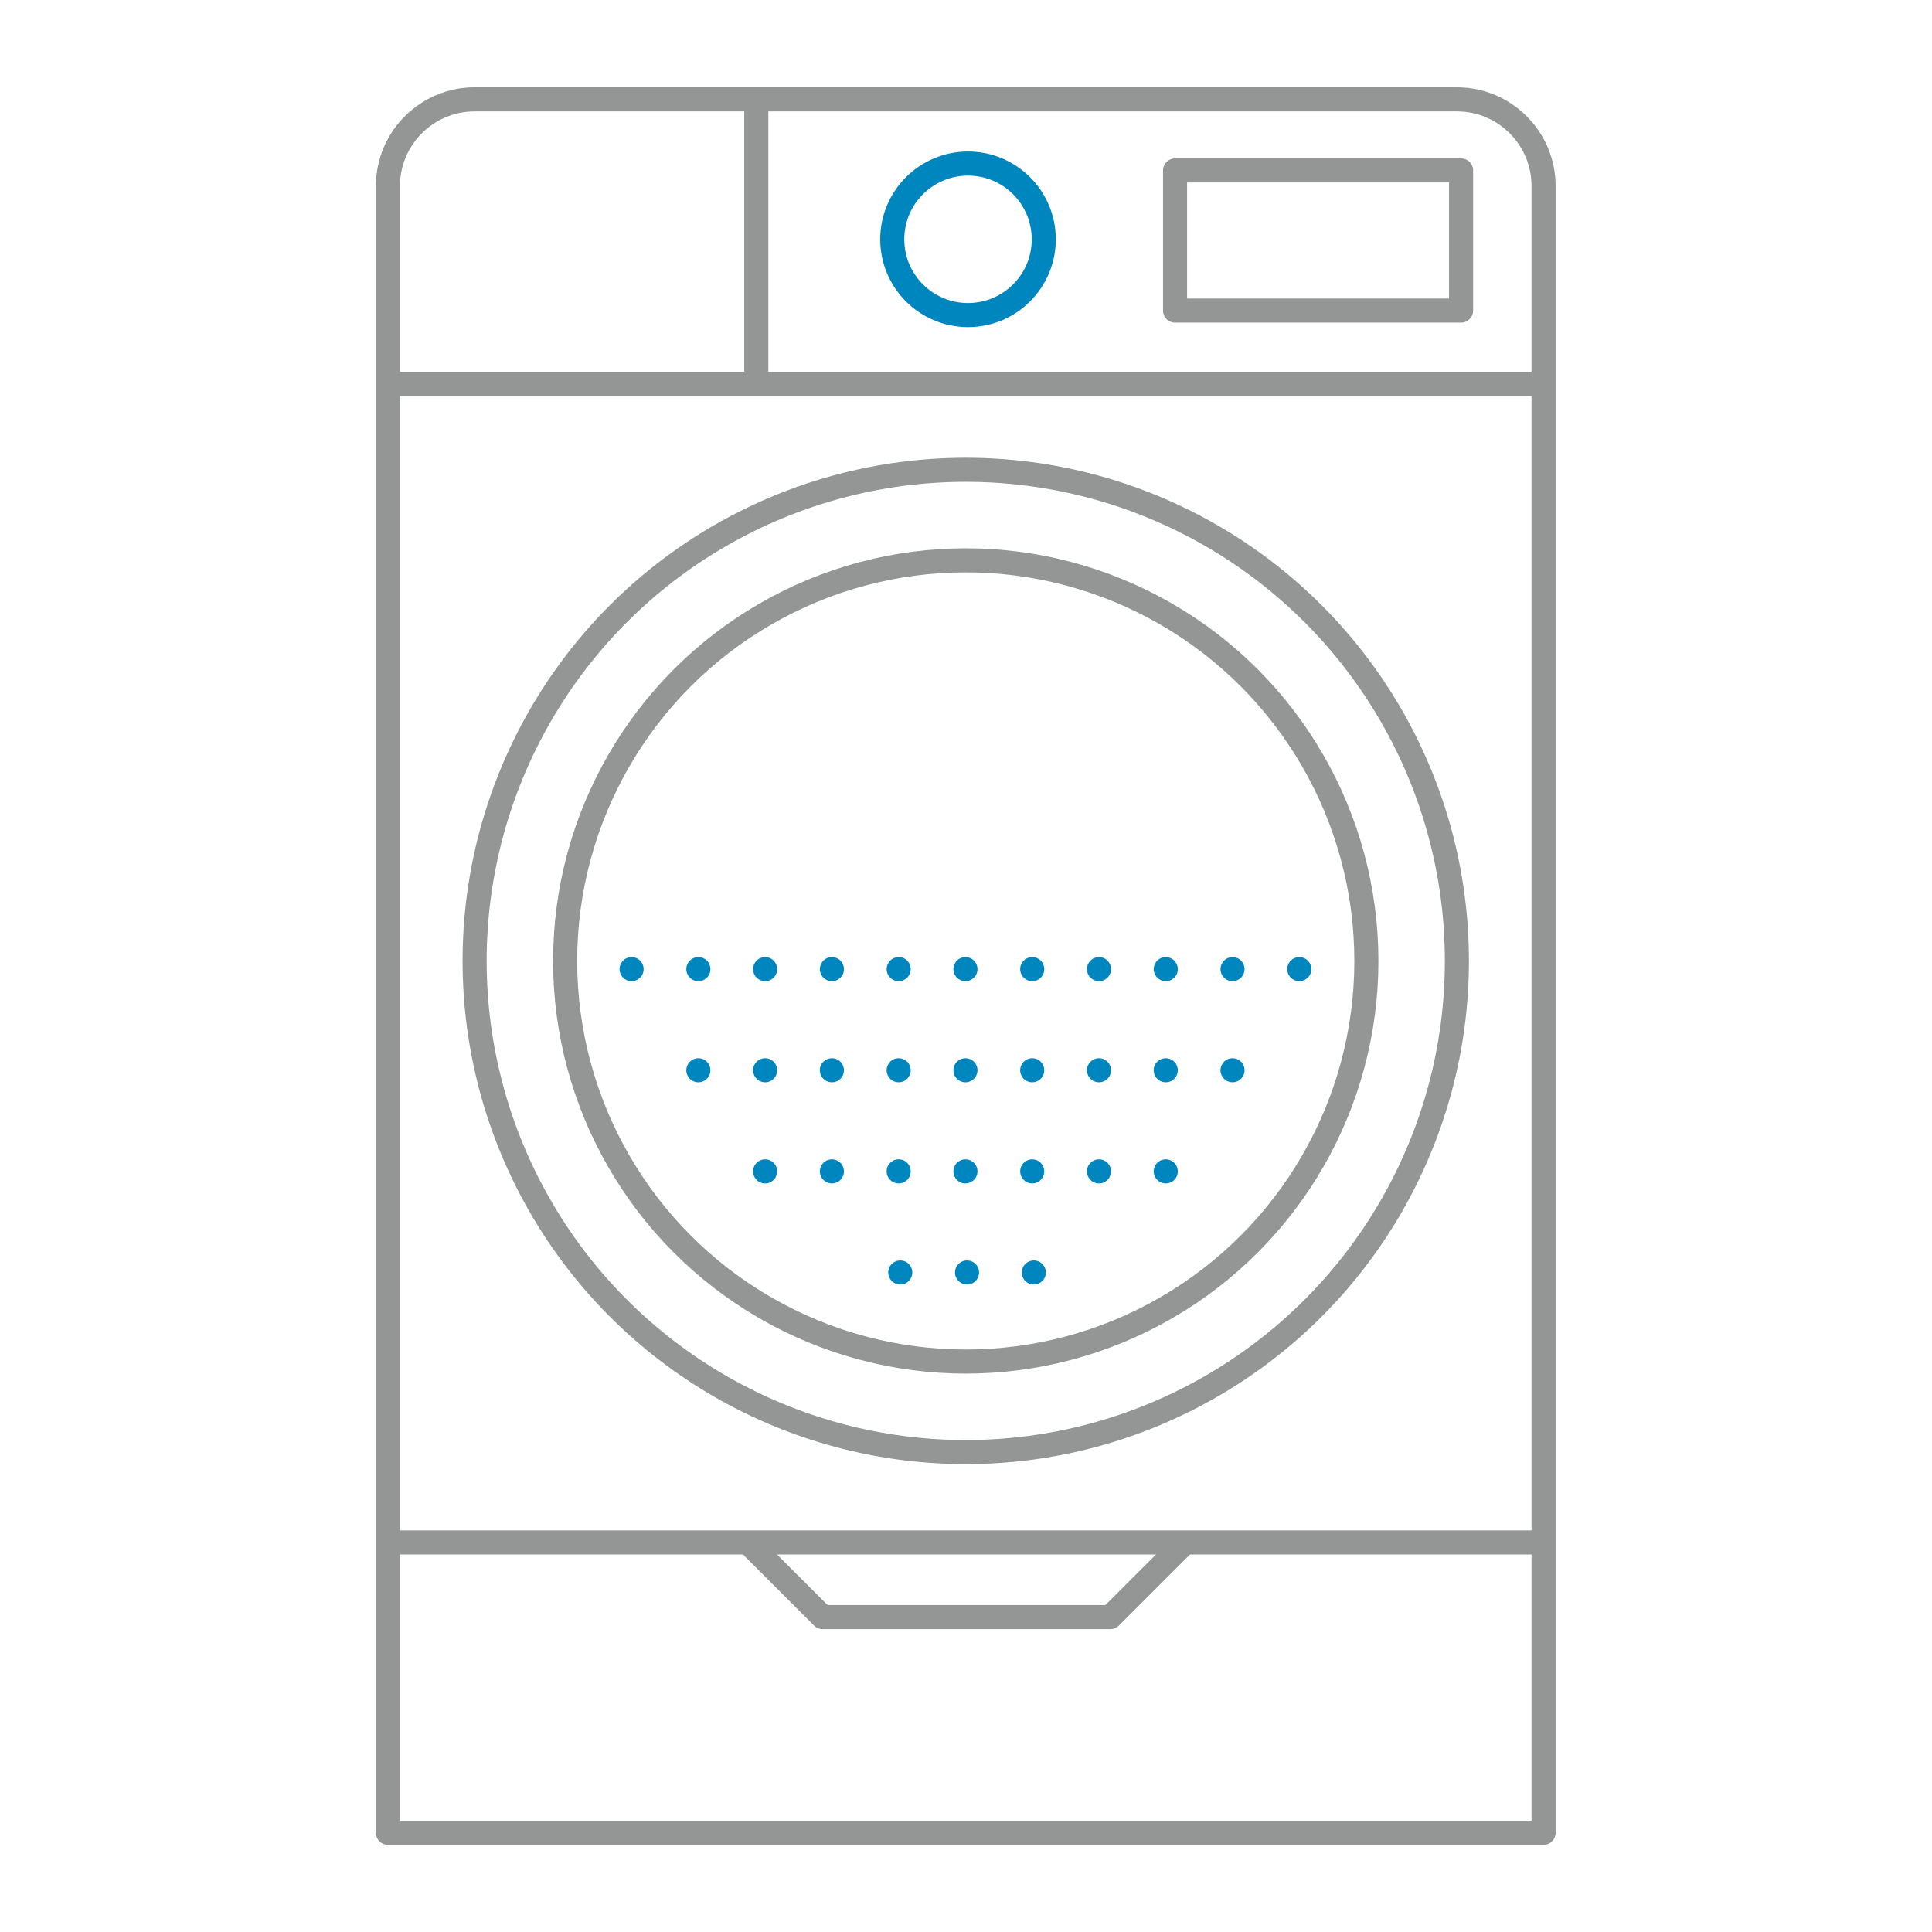
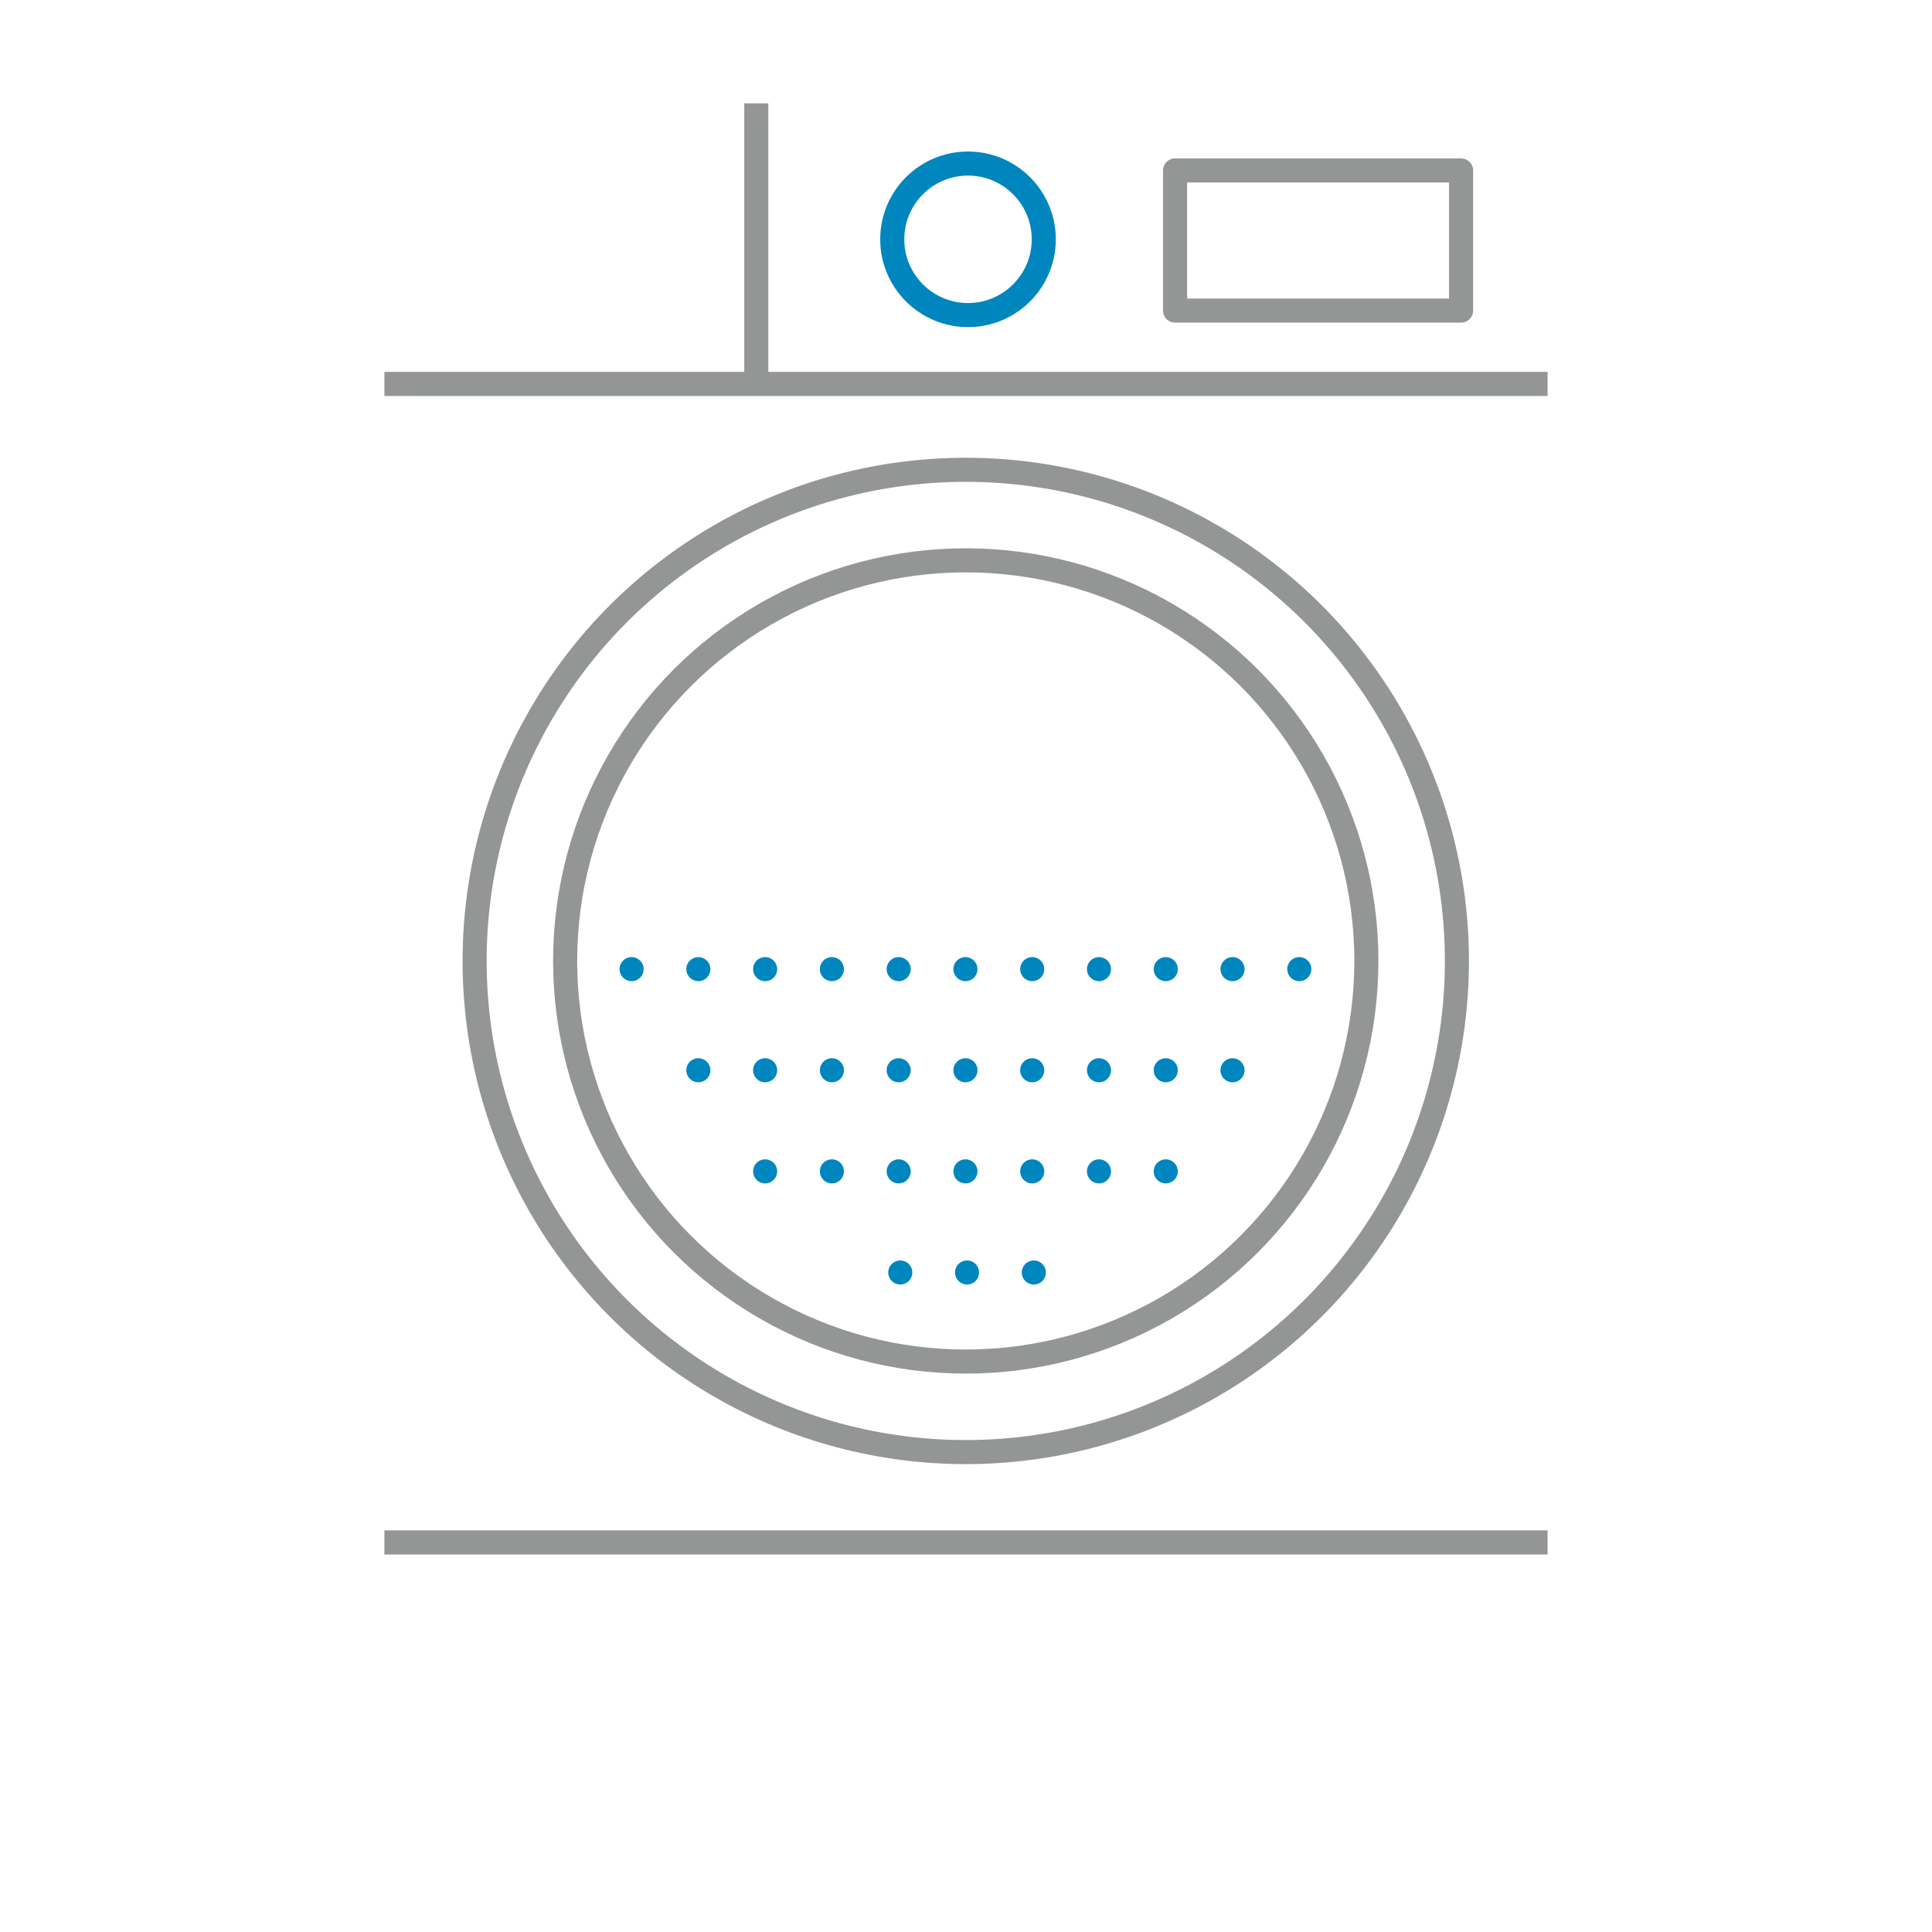
<svg xmlns="http://www.w3.org/2000/svg" version="1.1" id="Layer_1" x="0px" y="0px" viewBox="0 0 120.37 120.37" style="enable-background:new 0 0 120.37 120.37;" xml:space="preserve">
  <style type="text/css">
	.st0{fill:none;stroke:#949595;stroke-width:1.5;stroke-linecap:round;stroke-linejoin:round;stroke-miterlimit:10;}
	
		.st1{fill:none;stroke:#0086BE;stroke-width:1.5;stroke-linecap:round;stroke-linejoin:round;stroke-miterlimit:10;stroke-dasharray:0,4.16;}
	.st2{fill:none;stroke:#0086BE;stroke-width:1.5;stroke-linecap:round;stroke-linejoin:round;stroke-miterlimit:10;}
	.st3{fill:none;stroke:#949595;stroke-width:1.5;stroke-linejoin:round;stroke-miterlimit:10;}
</style>
  <g>
-     <polyline class="st0" points="46.74,96.24 51.25,100.75 69.18,100.75 73.64,96.29  " />
    <g>
      <line class="st1" x1="47.67" y1="72.98" x2="72.67" y2="72.98" />
      <line class="st1" x1="56.09" y1="79.28" x2="64.53" y2="79.28" />
      <line class="st1" x1="43.51" y1="66.68" x2="76.83" y2="66.68" />
      <line class="st1" x1="39.35" y1="60.38" x2="80.99" y2="60.38" />
      <circle class="st2" cx="60.31" cy="14.91" r="4.72" />
      <circle class="st3" cx="60.17" cy="59.87" r="30.6" />
-       <path class="st3" d="M96.17,114.19h-72V11.59c0-2.98,2.42-5.4,5.4-5.4h61.2c2.98,0,5.4,2.42,5.4,5.4V114.19z" />
      <line class="st3" x1="23.95" y1="23.92" x2="96.42" y2="23.92" />
      <line class="st3" x1="23.95" y1="96.1" x2="96.42" y2="96.1" />
      <line class="st3" x1="47.12" y1="6.44" x2="47.12" y2="24.08" />
      <rect x="73.21" y="10.62" class="st3" width="17.82" height="8.73" />
      <circle class="st3" cx="60.17" cy="59.87" r="24.96" />
    </g>
  </g>
</svg>